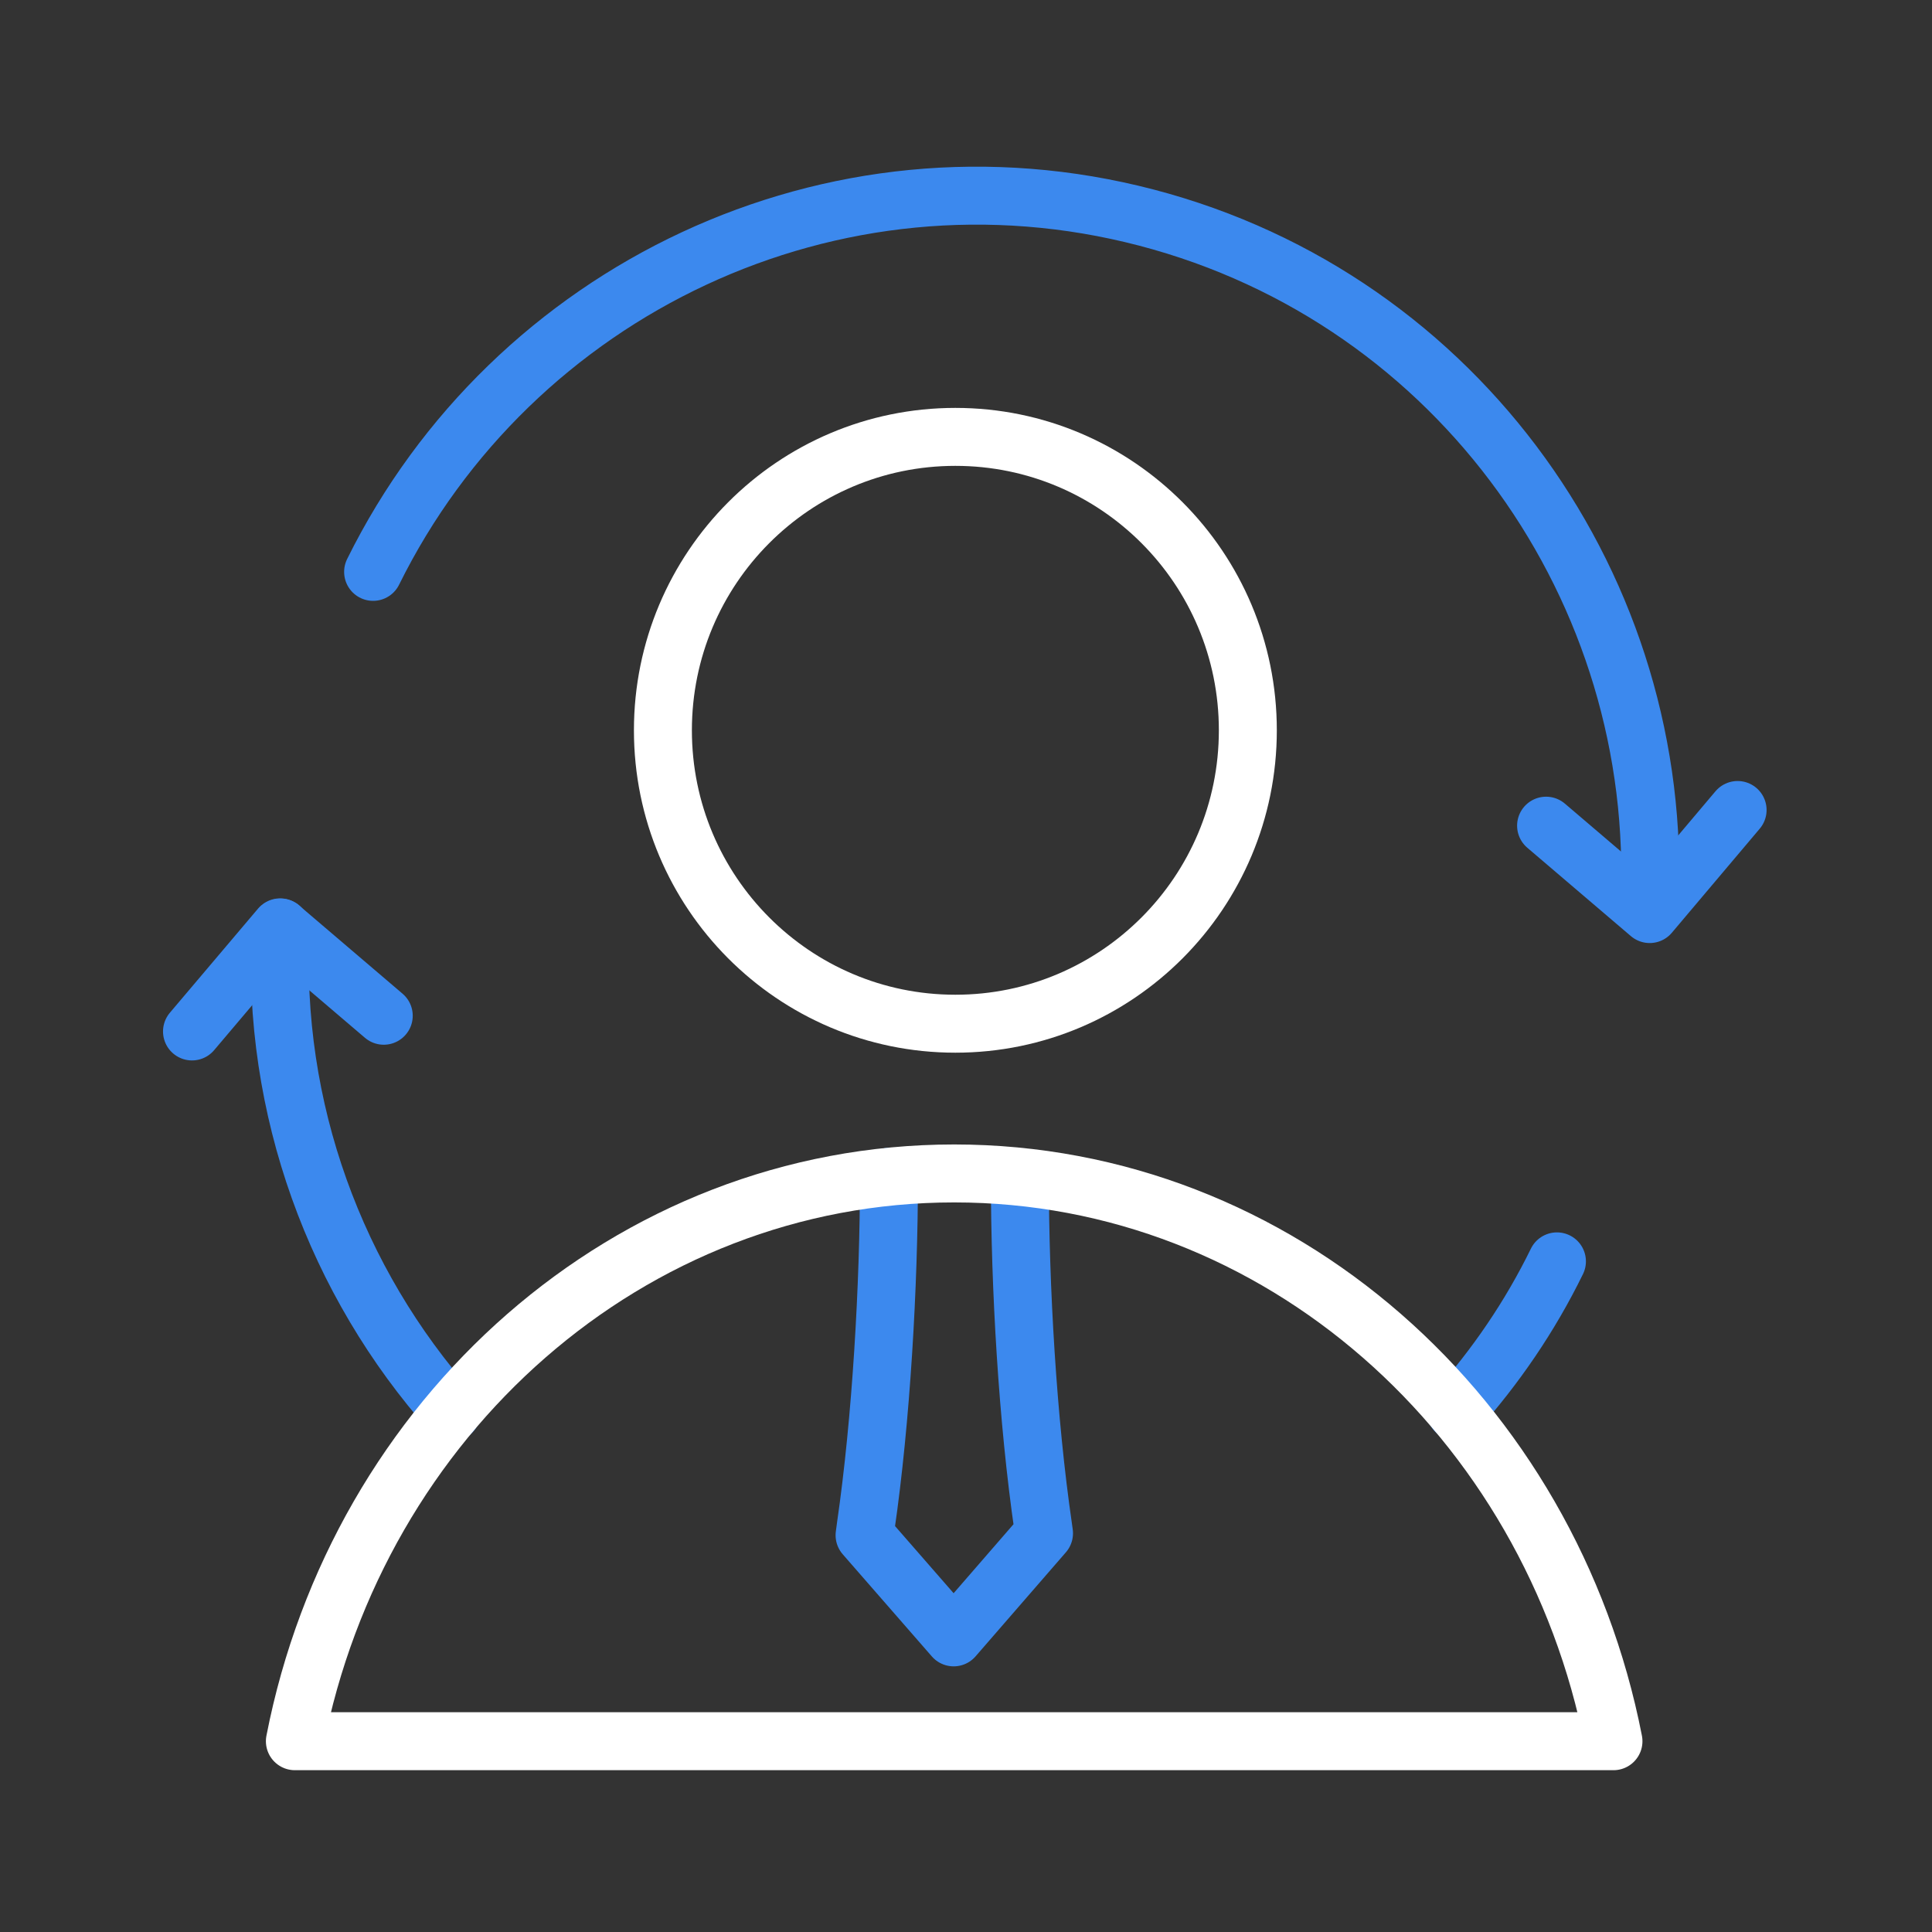
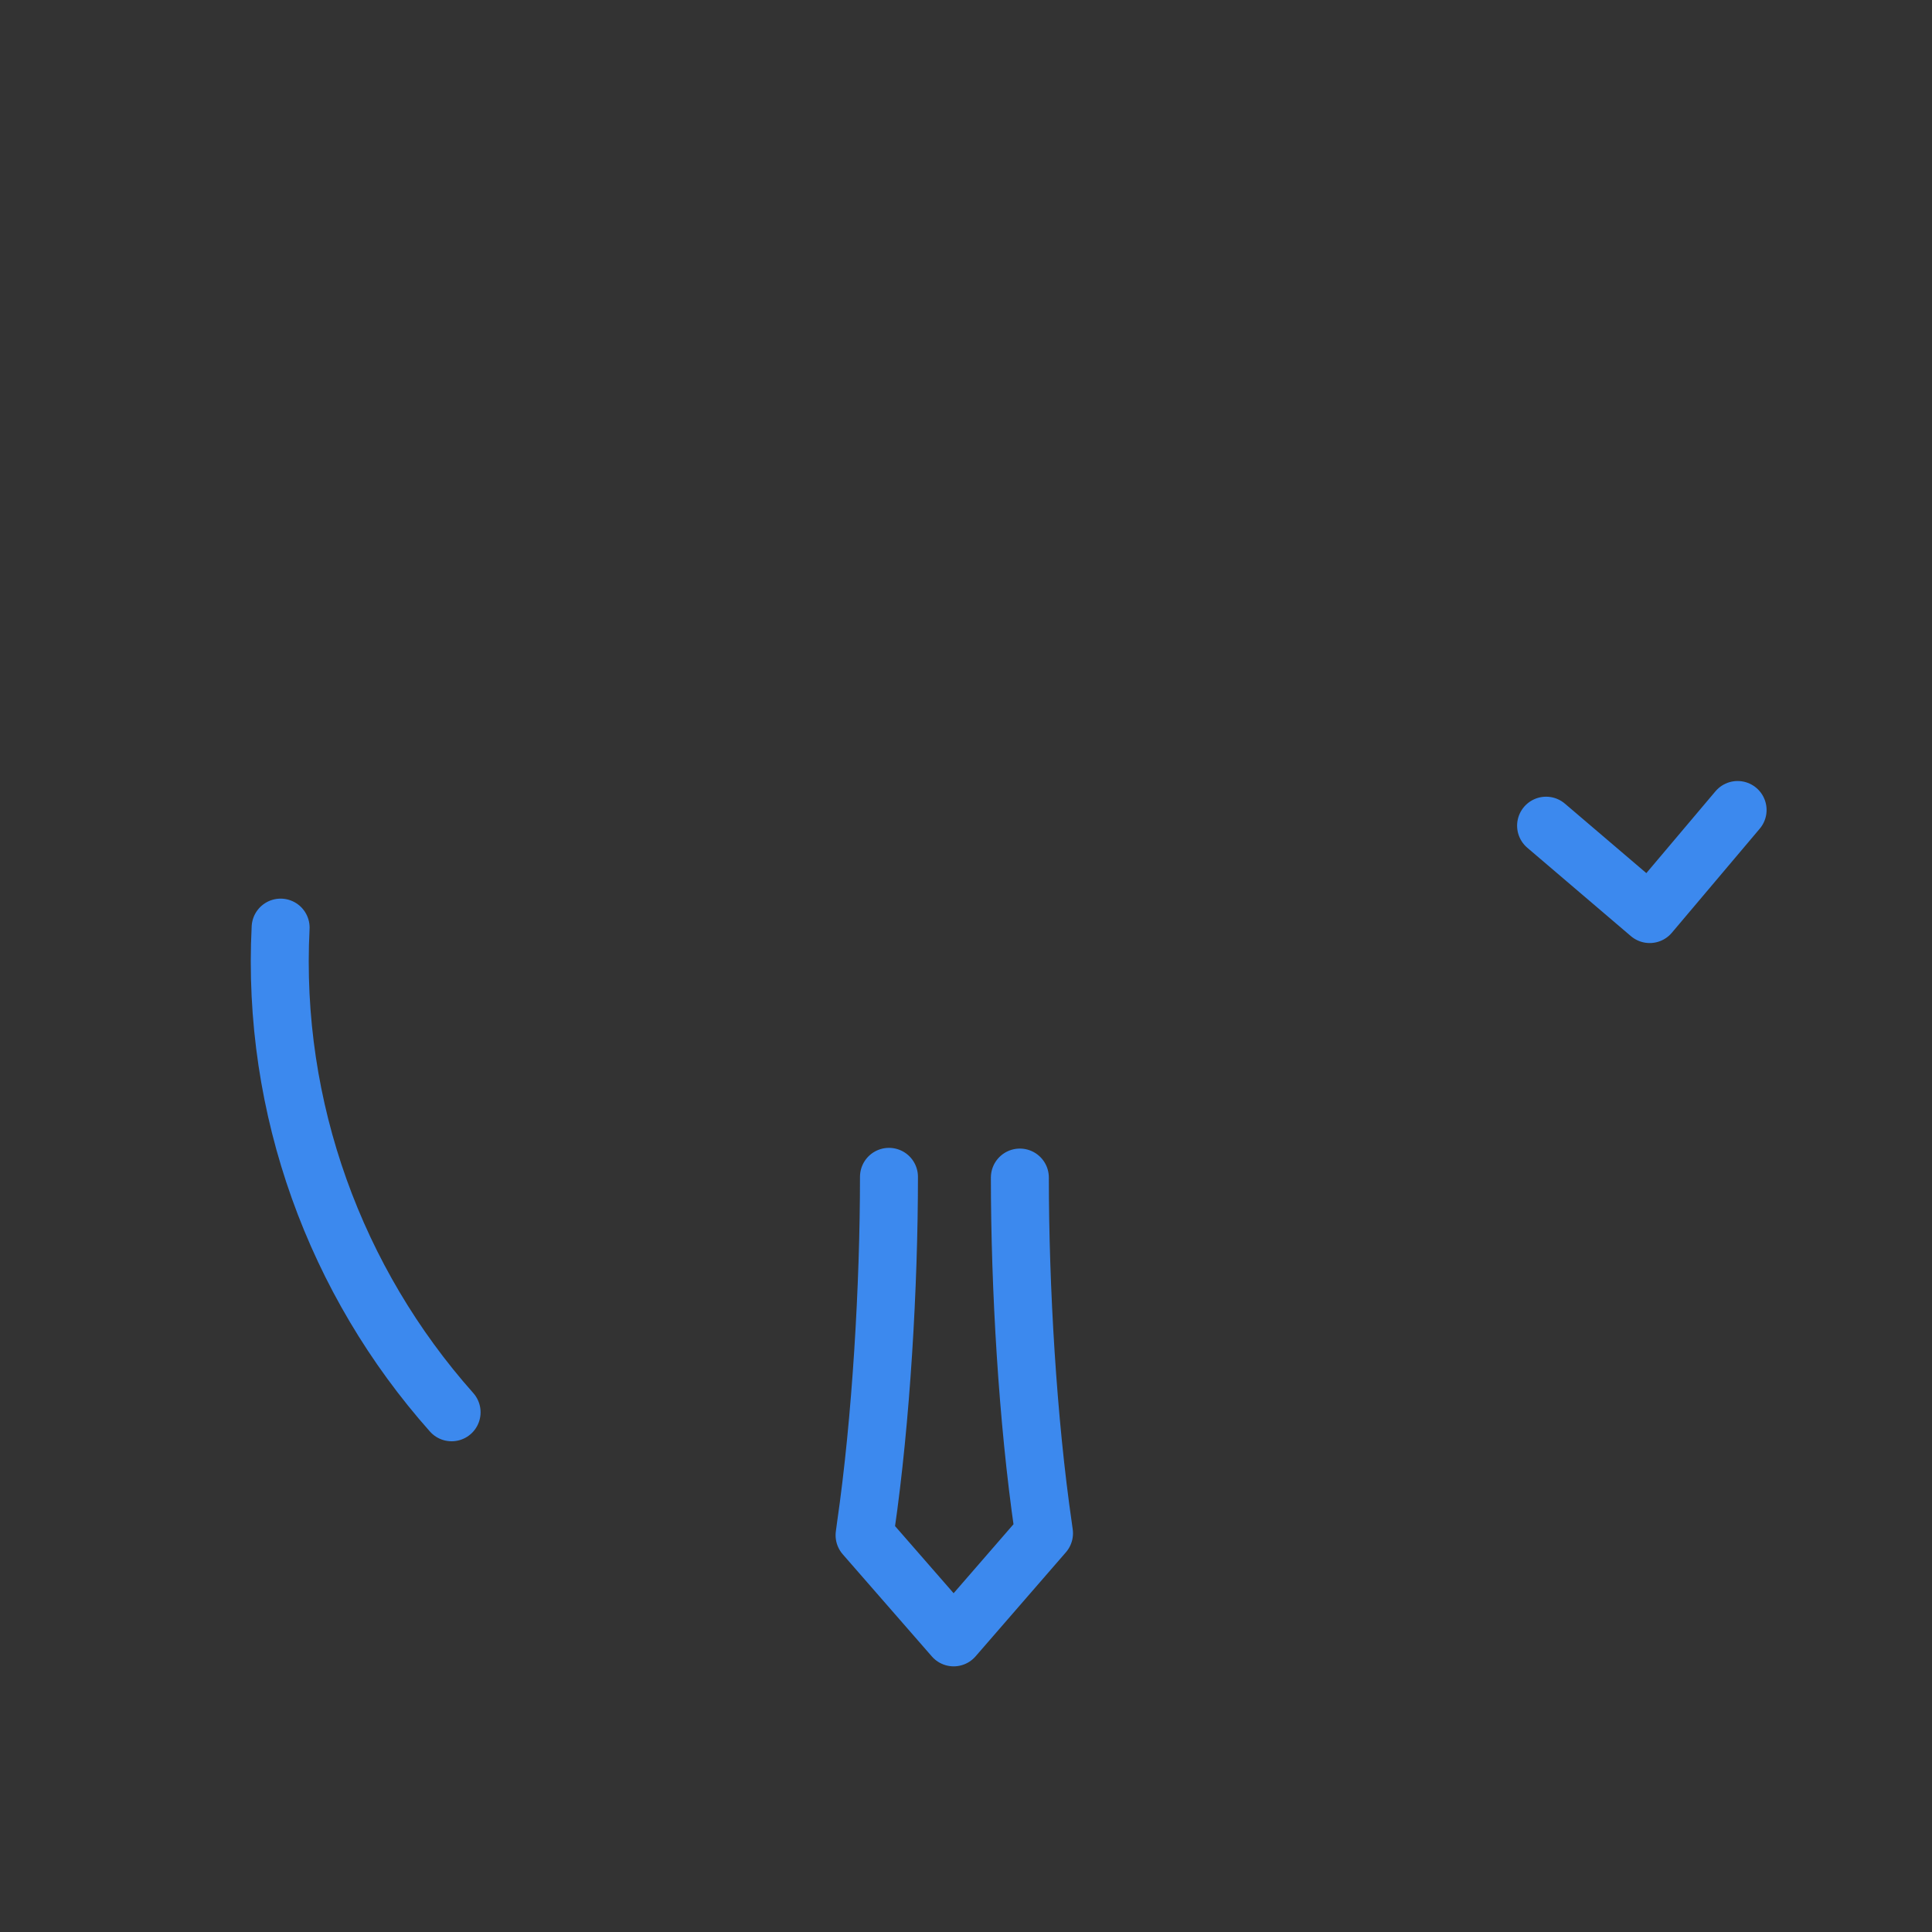
<svg xmlns="http://www.w3.org/2000/svg" width="100" height="100" viewBox="0 0 100 100" fill="none">
  <rect x="0" y="0" width="100" height="100" fill="#333333" stroke="none" />
  <g clip-path="url(#clip0_3255_8217)">
-     <path d="M85.375 46.875C86.175 30.637 75.6 15.512 59.337 11.262C43.087 7.013 26.512 15.037 19.312 29.6" stroke="#3C89EE" stroke-width="3" stroke-linecap="round" stroke-linejoin="round" />
    <path d="M14.525 48.013C14.05 57.375 17.375 66.35 23.375 73.1" stroke="#3C89EE" stroke-width="3" stroke-linecap="round" stroke-linejoin="round" />
-     <path d="M80.587 65.288C79.187 68.15 77.412 70.738 75.35 73.05" stroke="#3C89EE" stroke-width="3" stroke-linecap="round" stroke-linejoin="round" />
-     <path d="M9.938 53.388L14.5 48L19.863 52.575" stroke="#3C89EE" stroke-width="3" stroke-linecap="round" stroke-linejoin="round" />
    <path d="M89.938 41.925L85.388 47.312L80.025 42.737" stroke="#3C89EE" stroke-width="3" stroke-linecap="round" stroke-linejoin="round" />
    <path d="M46.013 60.913C46.013 66.525 45.612 73.488 44.812 79L44.75 79.463L49.362 84.75L54.038 79.363L54 79.088C53.188 73.513 52.788 66.638 52.788 60.95" stroke="#3C89EE" stroke-width="3" stroke-linecap="round" stroke-linejoin="round" />
-     <path d="M83.513 90.125C80.238 73.35 66.2 60.737 49.388 60.737C32.575 60.737 18.538 73.338 15.263 90.125H83.513Z" stroke="white" stroke-width="3" stroke-linecap="round" stroke-linejoin="round" />
-     <path d="M49.45 52.987C57.81 52.987 64.588 46.188 64.588 37.8C64.588 29.412 57.81 22.613 49.45 22.613C41.09 22.613 34.312 29.412 34.312 37.8C34.312 46.188 41.09 52.987 49.45 52.987Z" stroke="white" stroke-width="3" stroke-linecap="round" stroke-linejoin="round" />
  </g>
  <defs>
    <clipPath id="clip0_3255_8217">
      <rect width="100" height="100" fill="white" />
    </clipPath>
  </defs>
</svg>